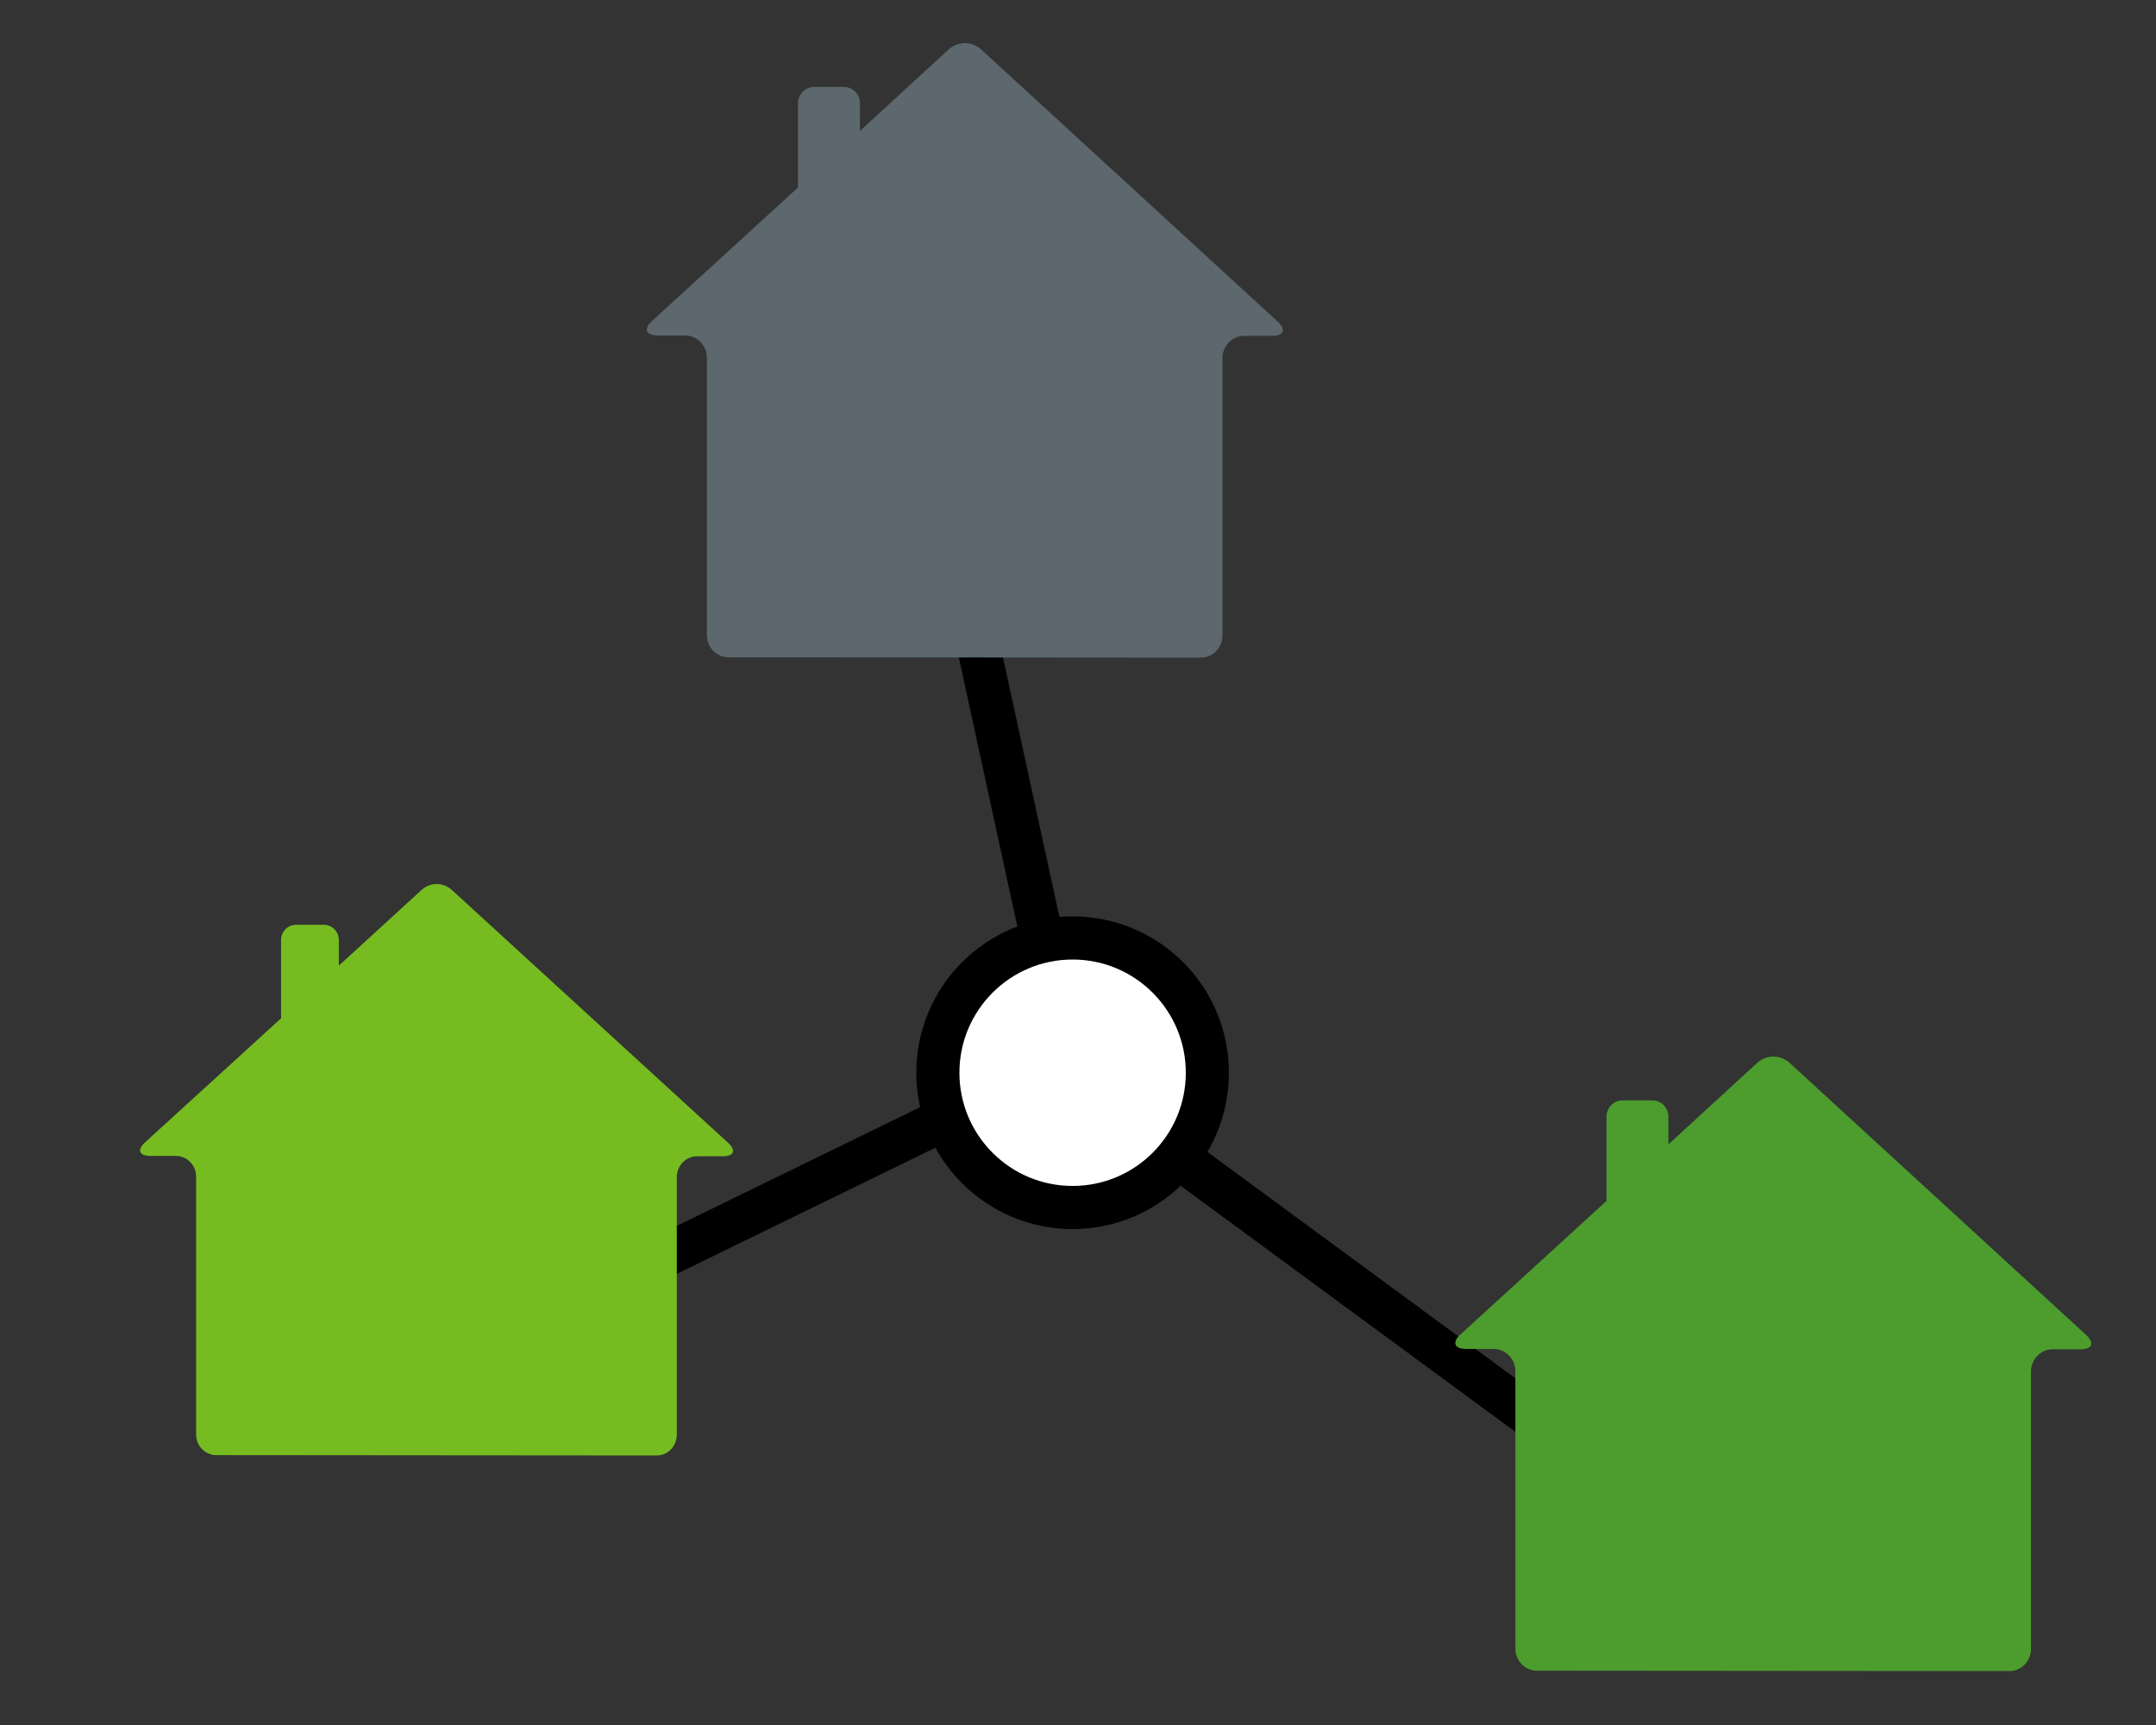
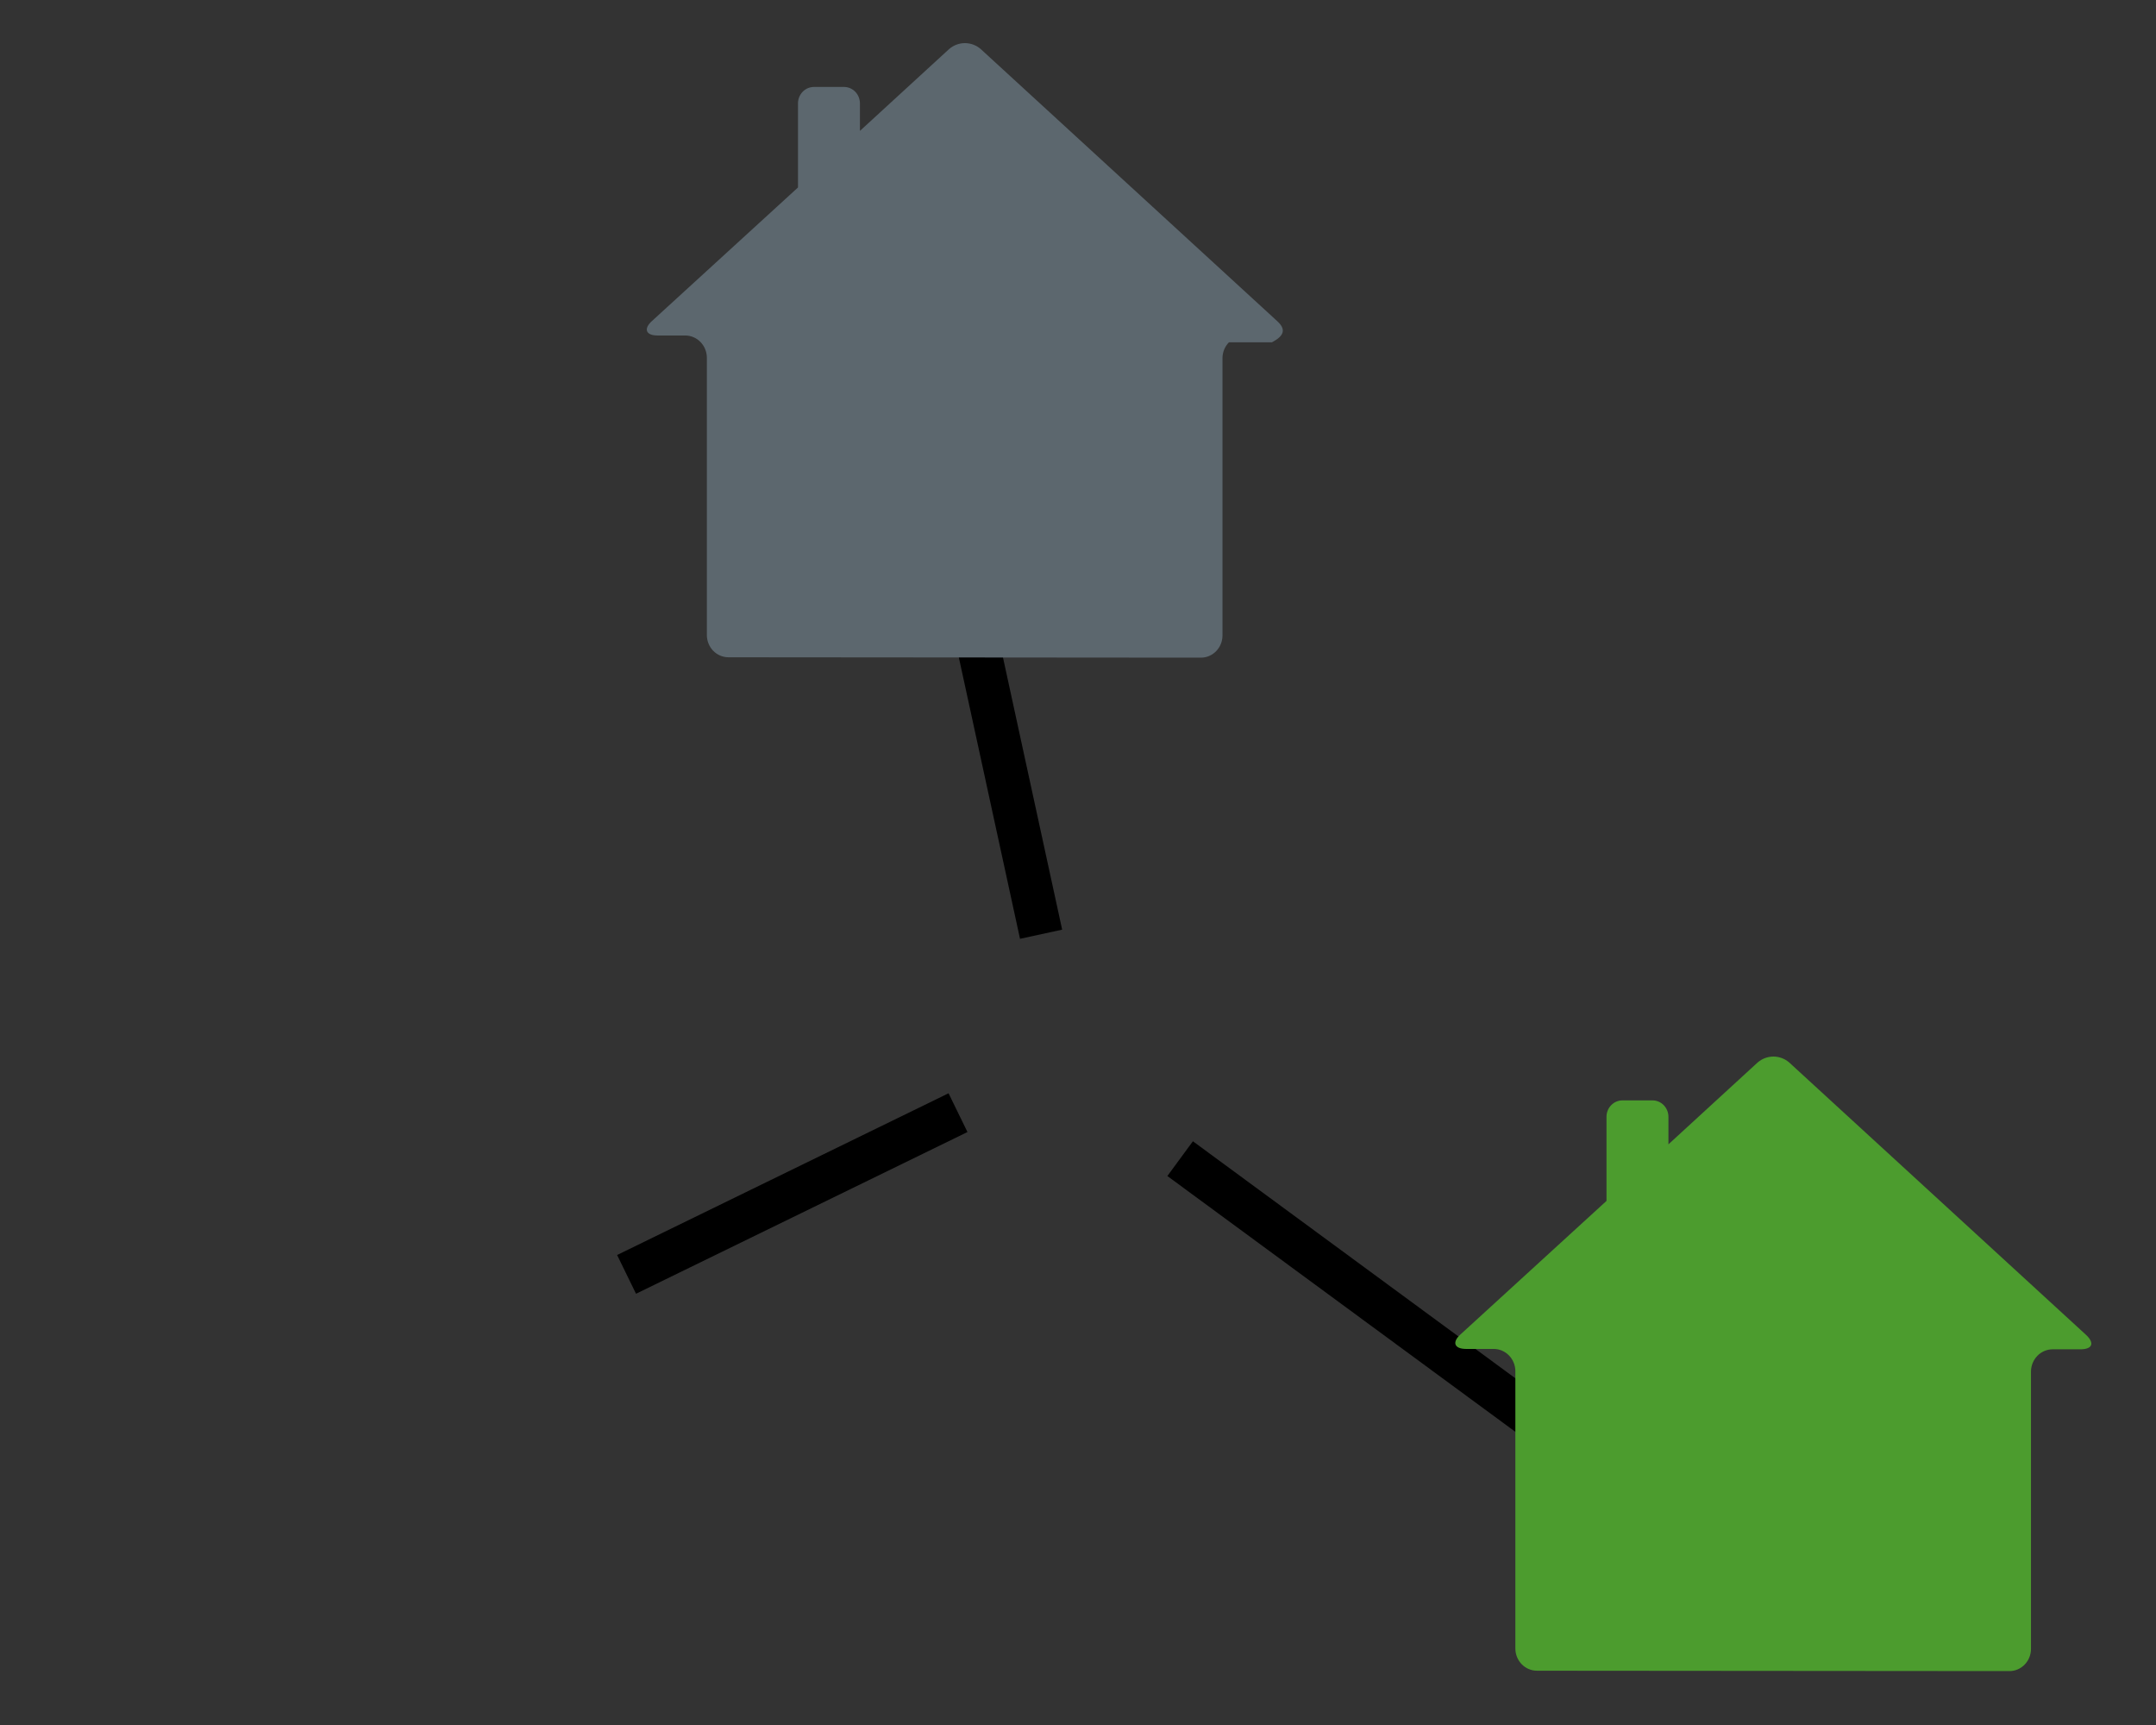
<svg xmlns="http://www.w3.org/2000/svg" width="200" height="160" viewBox="0 0 200 160" fill="none">
  <rect x="0" y="0" width="200" height="160" fill="#333333" stroke="none" />
-   <circle cx="99.5" cy="99.5" r="12.5" fill="white" stroke="black" stroke-width="4" />
  <line x1="96.576" y1="86.653" x2="88.046" y2="47.425" stroke="black" stroke-width="4" />
  <line x1="58.123" y1="118.203" x2="88.869" y2="103.203" stroke="black" stroke-width="4" />
  <line x1="109.474" y1="107.468" x2="150.184" y2="137.388" stroke="black" stroke-width="4" />
-   <path d="M111.412 61C111.938 60.997 112.441 60.782 112.813 60.4C113.185 60.019 113.398 59.502 113.403 58.962V33.191C113.412 32.65 113.627 32.133 114.001 31.752C114.375 31.371 114.88 31.156 115.406 31.153H117.989C119.126 31.153 119.32 30.555 118.489 29.794L90.989 4.562C90.577 4.199 90.053 4 89.51 4C88.968 4 88.443 4.199 88.031 4.562L79.771 12.141V9.588C79.771 9.387 79.732 9.188 79.657 9.002C79.582 8.817 79.472 8.648 79.334 8.507C79.195 8.365 79.031 8.253 78.85 8.177C78.669 8.102 78.476 8.063 78.281 8.065H75.516C75.321 8.063 75.127 8.102 74.946 8.177C74.766 8.253 74.601 8.365 74.463 8.507C74.324 8.648 74.214 8.817 74.139 9.002C74.064 9.188 74.025 9.387 74.025 9.588V17.389L60.497 29.759C59.667 30.497 59.906 31.118 60.998 31.118H63.569C64.096 31.121 64.6 31.336 64.974 31.717C65.348 32.098 65.563 32.614 65.572 33.156V58.927C65.578 59.467 65.79 59.984 66.162 60.365C66.535 60.746 67.038 60.962 67.563 60.965L111.412 61Z" fill="#5C676E" />
-   <path d="M60.927 135C61.416 134.997 61.885 134.797 62.233 134.442C62.58 134.088 62.777 133.608 62.783 133.105V109.143C62.791 108.639 62.991 108.159 63.34 107.804C63.689 107.45 64.159 107.25 64.65 107.247H67.057C68.118 107.247 68.298 106.692 67.524 105.984L41.889 82.523C41.504 82.186 41.015 82 40.51 82C40.004 82 39.515 82.186 39.131 82.523L31.431 89.57V87.195C31.431 87.009 31.395 86.824 31.325 86.651C31.255 86.479 31.152 86.322 31.023 86.191C30.894 86.059 30.741 85.955 30.572 85.884C30.404 85.814 30.223 85.778 30.041 85.78H27.464C27.282 85.778 27.102 85.814 26.933 85.884C26.764 85.955 26.611 86.059 26.482 86.191C26.353 86.322 26.25 86.479 26.18 86.651C26.11 86.824 26.074 87.009 26.074 87.195V94.45L13.463 105.951C12.689 106.638 12.912 107.215 13.93 107.215H16.327C16.818 107.218 17.288 107.417 17.637 107.772C17.986 108.126 18.186 108.606 18.194 109.11V133.072C18.2 133.575 18.397 134.055 18.744 134.41C19.091 134.764 19.56 134.965 20.05 134.967L60.927 135Z" fill="#76BC21" />
+   <path d="M111.412 61C111.938 60.997 112.441 60.782 112.813 60.4C113.185 60.019 113.398 59.502 113.403 58.962V33.191C113.412 32.65 113.627 32.133 114.001 31.752H117.989C119.126 31.153 119.32 30.555 118.489 29.794L90.989 4.562C90.577 4.199 90.053 4 89.51 4C88.968 4 88.443 4.199 88.031 4.562L79.771 12.141V9.588C79.771 9.387 79.732 9.188 79.657 9.002C79.582 8.817 79.472 8.648 79.334 8.507C79.195 8.365 79.031 8.253 78.85 8.177C78.669 8.102 78.476 8.063 78.281 8.065H75.516C75.321 8.063 75.127 8.102 74.946 8.177C74.766 8.253 74.601 8.365 74.463 8.507C74.324 8.648 74.214 8.817 74.139 9.002C74.064 9.188 74.025 9.387 74.025 9.588V17.389L60.497 29.759C59.667 30.497 59.906 31.118 60.998 31.118H63.569C64.096 31.121 64.6 31.336 64.974 31.717C65.348 32.098 65.563 32.614 65.572 33.156V58.927C65.578 59.467 65.79 59.984 66.162 60.365C66.535 60.746 67.038 60.962 67.563 60.965L111.412 61Z" fill="#5C676E" />
  <path d="M186.412 155C186.938 154.997 187.441 154.782 187.813 154.4C188.185 154.019 188.398 153.502 188.403 152.962V127.191C188.412 126.649 188.627 126.133 189.001 125.752C189.375 125.371 189.88 125.156 190.406 125.153H192.989C194.126 125.153 194.32 124.556 193.489 123.794L165.989 98.562C165.577 98.2 165.053 98 164.51 98C163.968 98 163.443 98.2 163.031 98.562L154.771 106.141V103.588C154.771 103.387 154.732 103.188 154.657 103.002C154.582 102.817 154.472 102.648 154.334 102.507C154.195 102.365 154.031 102.253 153.85 102.177C153.669 102.102 153.476 102.063 153.281 102.065H150.516C150.321 102.063 150.127 102.102 149.946 102.177C149.765 102.253 149.601 102.365 149.463 102.507C149.324 102.648 149.214 102.817 149.139 103.002C149.064 103.188 149.025 103.387 149.025 103.588V111.389L135.497 123.759C134.667 124.497 134.906 125.118 135.998 125.118H138.569C139.095 125.121 139.6 125.336 139.974 125.717C140.348 126.098 140.563 126.614 140.572 127.156V152.927C140.578 153.467 140.79 153.984 141.162 154.365C141.535 154.746 142.038 154.962 142.563 154.965L186.412 155Z" fill="#4C9C2E" />
</svg>